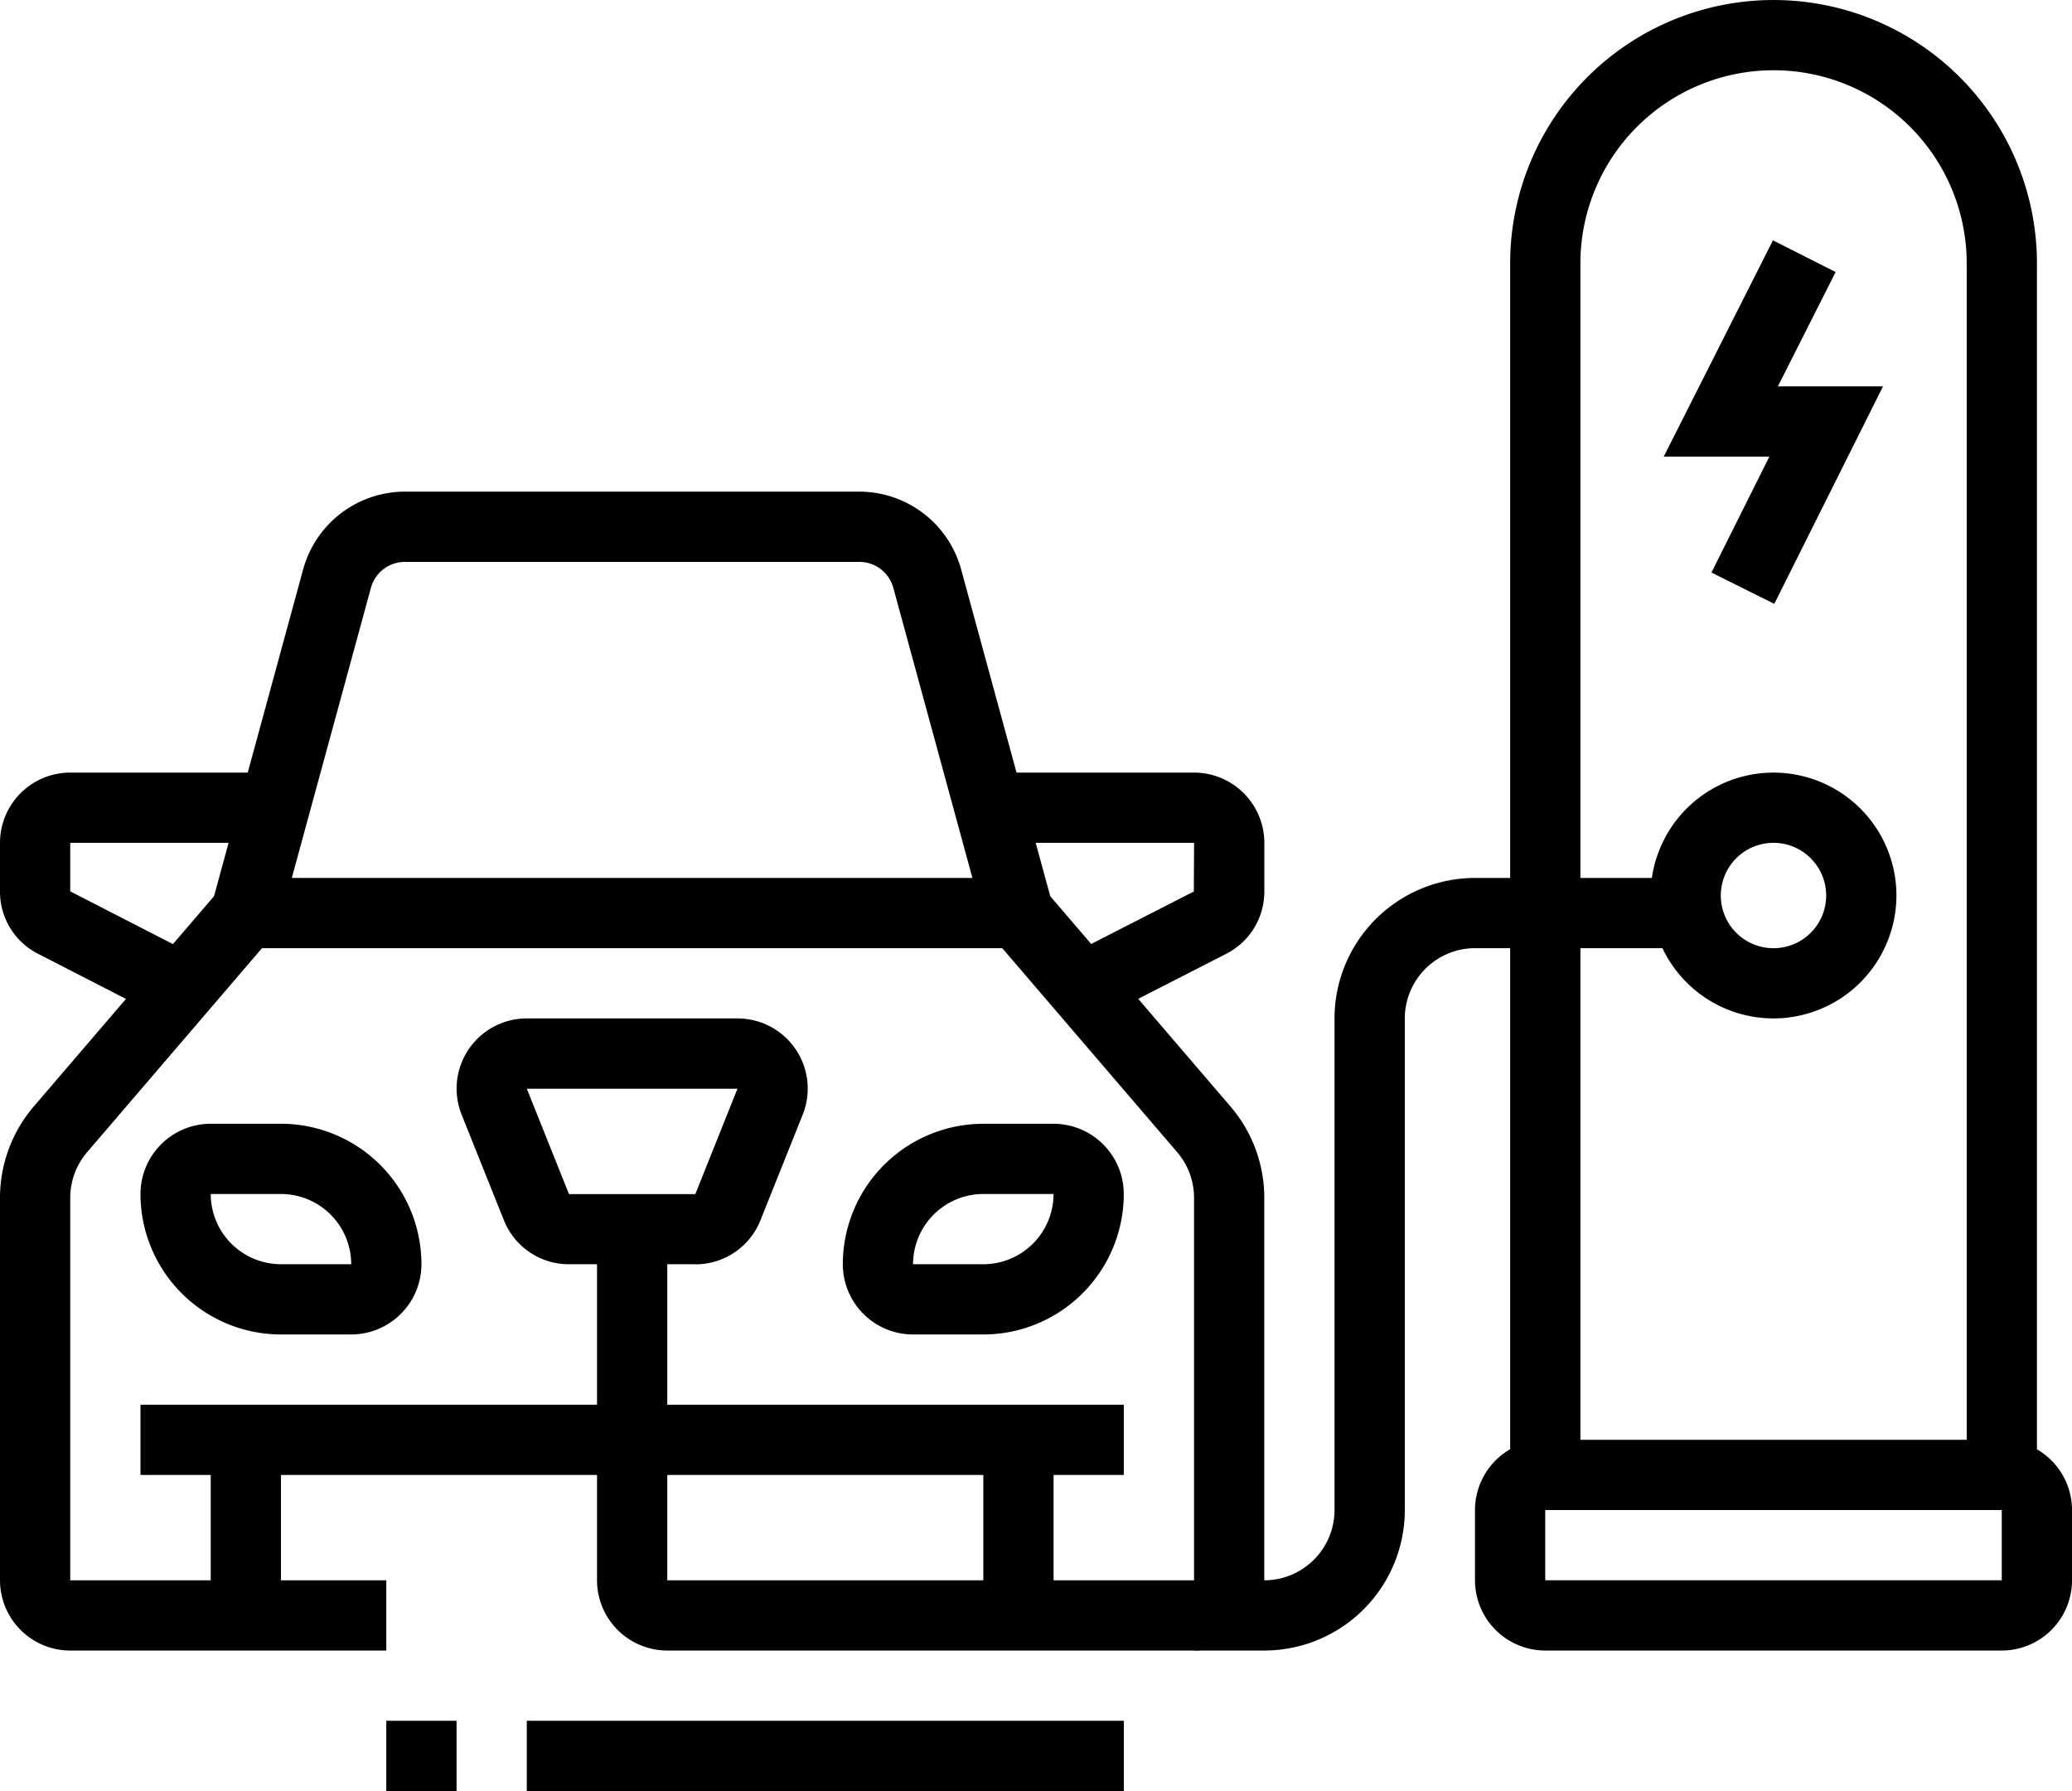
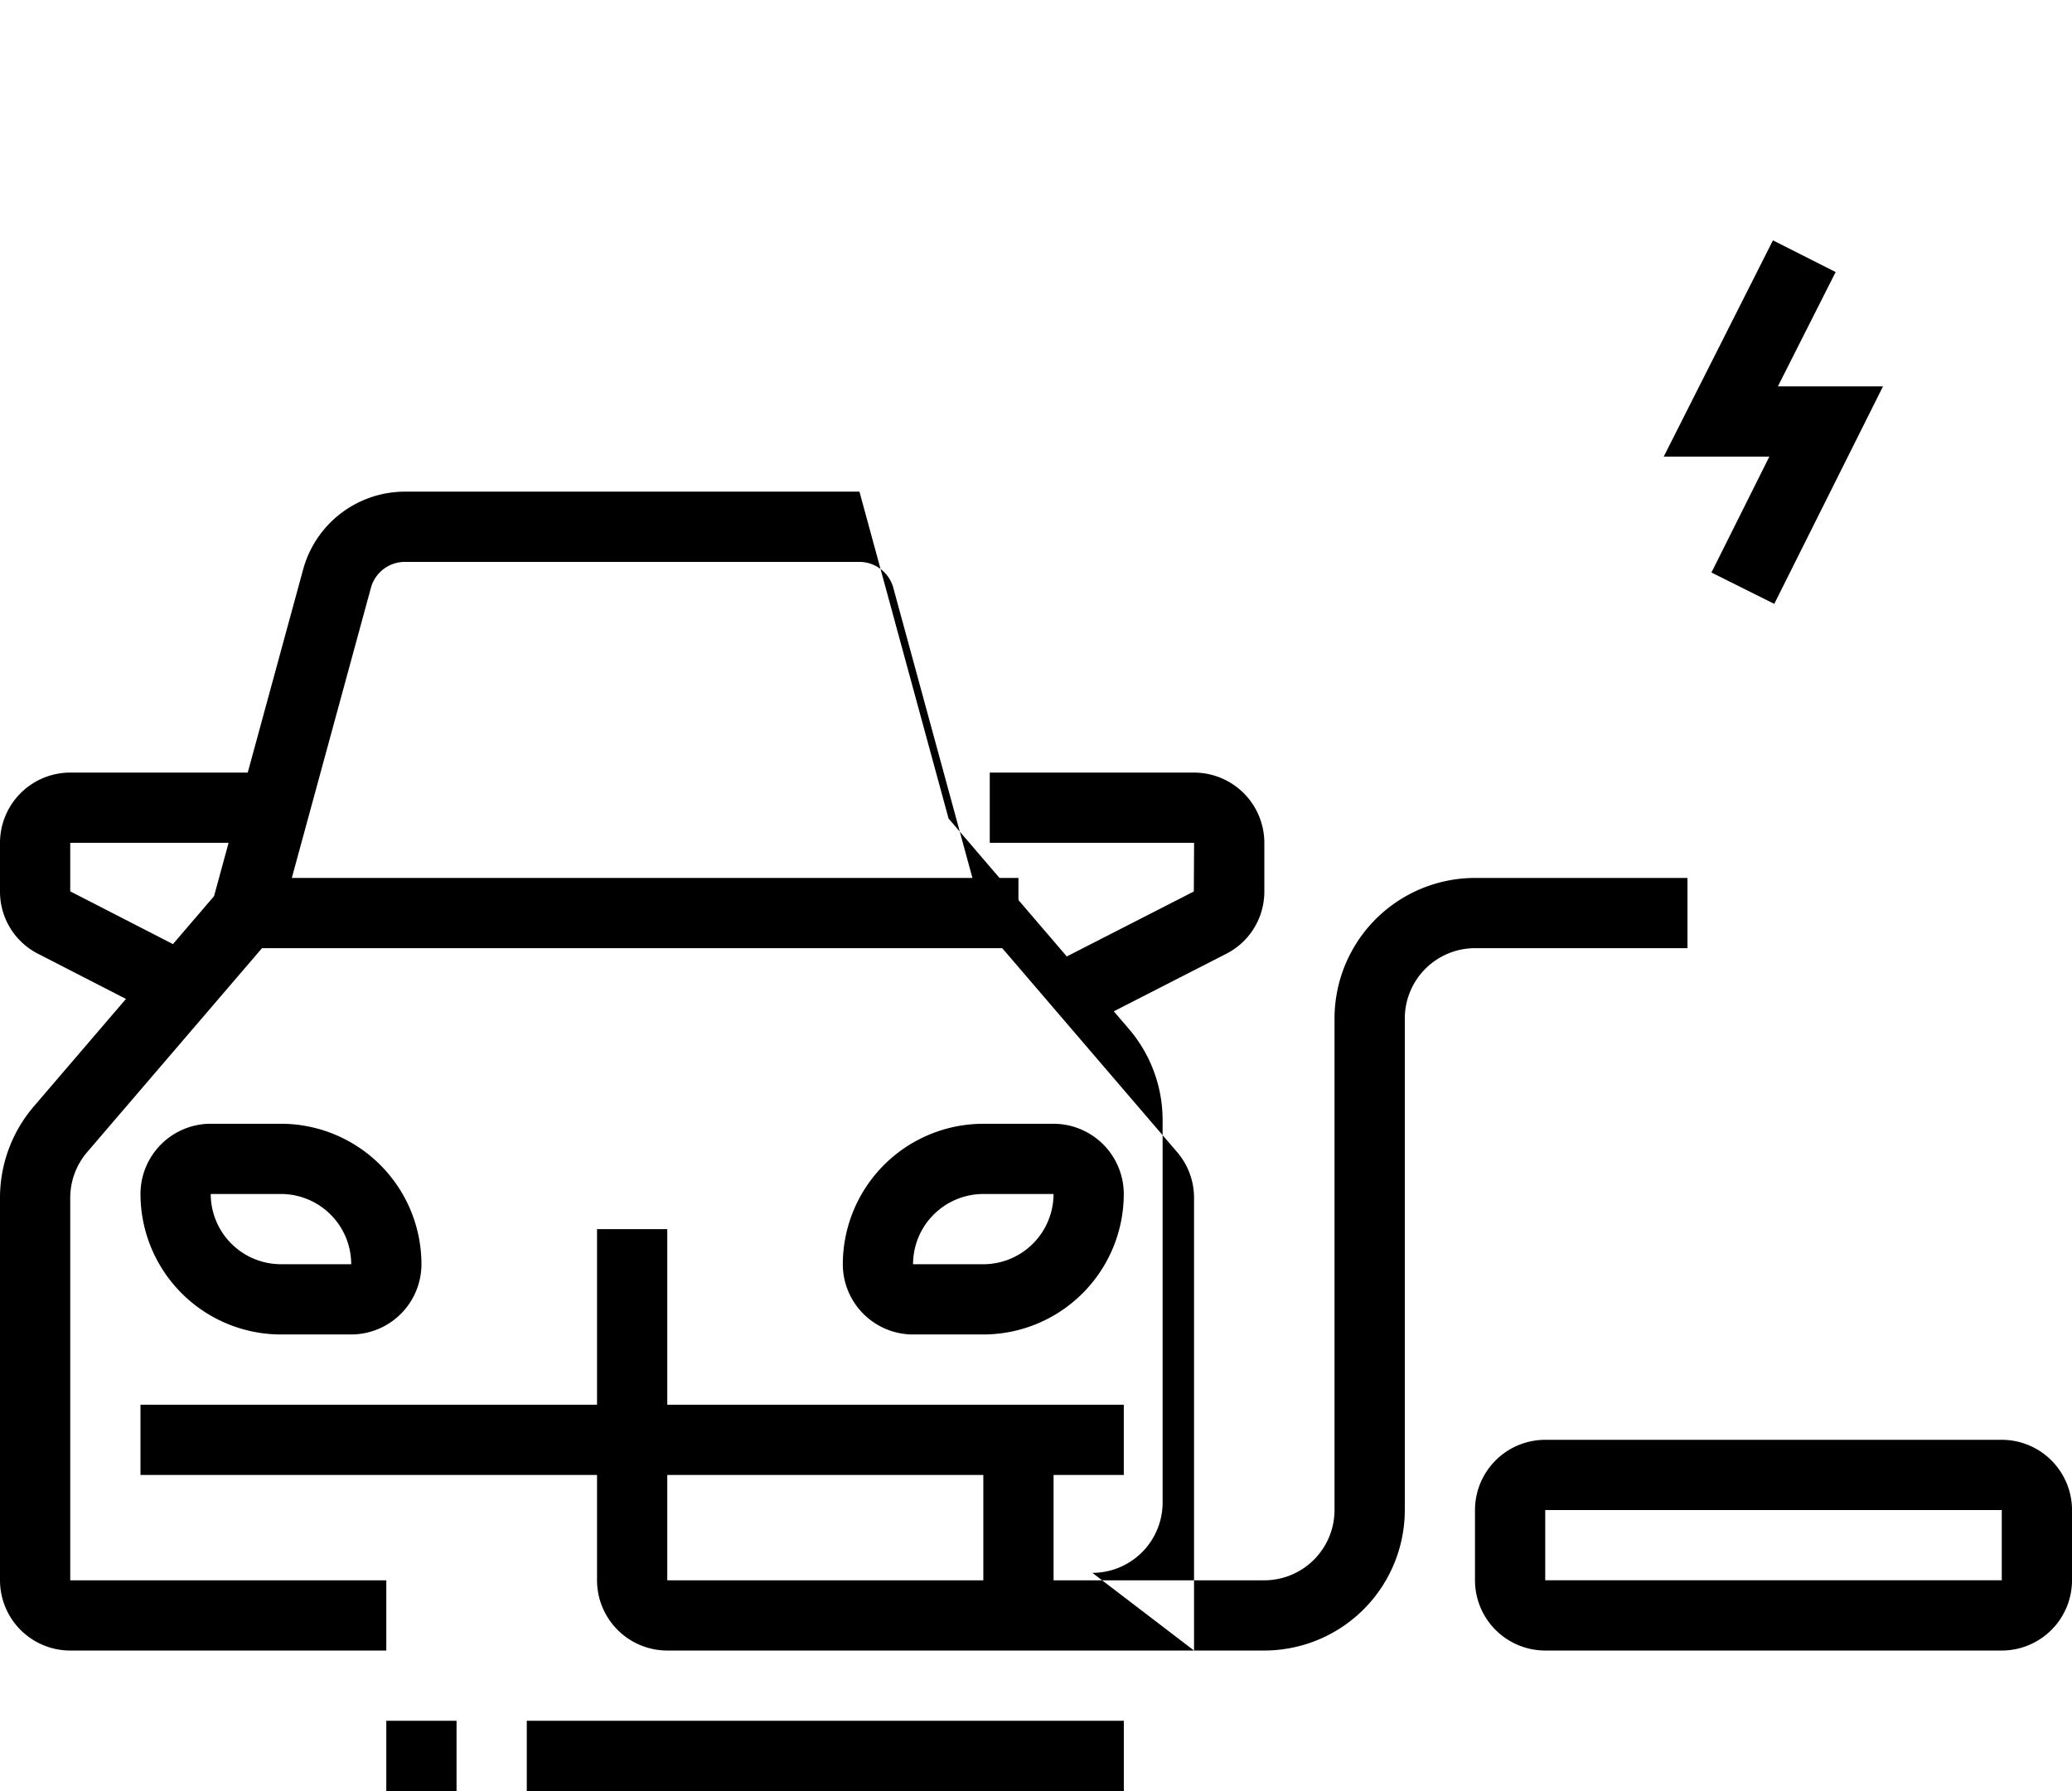
<svg xmlns="http://www.w3.org/2000/svg" id="グループ_11444" data-name="グループ 11444" width="112.358" height="97.123" viewBox="0 0 112.358 97.123">
  <defs>
    <clipPath id="clip-path">
      <rect id="長方形_4673" data-name="長方形 4673" width="112.358" height="97.123" />
    </clipPath>
  </defs>
  <path id="パス_16170" data-name="パス 16170" d="M233.758,52.613l-3.407-1.7,3.141-6.286h-5.728L233.686,32.9l3.4,1.718-3.132,6.2h5.7Z" transform="translate(-137.545 -19.866)" />
  <g id="グループ_11443" data-name="グループ 11443">
    <g id="グループ_11442" data-name="グループ 11442" clip-path="url(#clip-path)">
-       <path id="パス_16171" data-name="パス 16171" d="M235.3,79.984h-3.809v-65.7a10.474,10.474,0,1,0-20.948,0v65.7h-3.809v-65.7a14.283,14.283,0,1,1,28.566,0Z" transform="translate(-124.843)" />
      <path id="パス_16172" data-name="パス 16172" d="M230.489,208.541H205.732a3.814,3.814,0,0,1-3.809-3.809v-3.809a3.814,3.814,0,0,1,3.809-3.809h24.757a3.814,3.814,0,0,1,3.809,3.809v3.809a3.814,3.814,0,0,1-3.809,3.809m-24.757-3.809h24.757v-3.809H205.732Z" transform="translate(-121.939 -119.036)" />
-       <path id="パス_16173" data-name="パス 16173" d="M232.627,119.1a6.665,6.665,0,1,1,6.666-6.665,6.673,6.673,0,0,1-6.666,6.665m0-9.522a2.857,2.857,0,1,0,2.857,2.857,2.86,2.86,0,0,0-2.857-2.857" transform="translate(-136.456 -63.873)" />
-       <rect id="長方形_4667" data-name="長方形 4667" width="3.809" height="9.522" transform="translate(11.427 78.08)" />
      <rect id="長方形_4668" data-name="長方形 4668" width="3.809" height="9.522" transform="translate(53.323 78.08)" />
      <rect id="長方形_4669" data-name="長方形 4669" width="53.322" height="3.809" transform="translate(7.618 76.175)" />
      <rect id="長方形_4670" data-name="長方形 4670" width="41.896" height="3.809" transform="translate(13.331 47.609)" />
-       <path id="パス_16174" data-name="パス 16174" d="M75.448,152.753H68.6a3.789,3.789,0,0,1-3.535-2.393l-2.288-5.715a3.806,3.806,0,0,1,3.537-5.222H77.733a3.807,3.807,0,0,1,3.539,5.218l-2.288,5.717a3.792,3.792,0,0,1-3.537,2.4m2.286-9.522H66.311l2.286,5.713h6.852l0,0Z" transform="translate(-37.743 -84.196)" />
-       <path id="パス_16175" data-name="パス 16175" d="M64.749,130.151H36.184a3.814,3.814,0,0,1-3.809-3.809V107.3h3.809v19.044H64.749V105.6a3.8,3.8,0,0,0-.917-2.477L53.5,91.074l-5.06-18.557a1.907,1.907,0,0,0-1.838-1.4H21.952a1.907,1.907,0,0,0-1.837,1.4l-5.06,18.557L4.726,103.124a3.811,3.811,0,0,0-.917,2.479v20.74H20.948v3.809H3.809A3.814,3.814,0,0,1,0,126.343V105.6a7.614,7.614,0,0,1,1.836-4.958l9.771-11.4L16.44,71.518a5.726,5.726,0,0,1,5.512-4.211H46.605a5.727,5.727,0,0,1,5.513,4.211l4.833,17.727,9.771,11.4a7.6,7.6,0,0,1,1.836,4.956v20.74a3.814,3.814,0,0,1-3.809,3.809" transform="translate(0 -40.646)" />
+       <path id="パス_16175" data-name="パス 16175" d="M64.749,130.151H36.184a3.814,3.814,0,0,1-3.809-3.809V107.3h3.809v19.044H64.749V105.6a3.8,3.8,0,0,0-.917-2.477L53.5,91.074l-5.06-18.557a1.907,1.907,0,0,0-1.838-1.4H21.952a1.907,1.907,0,0,0-1.837,1.4l-5.06,18.557L4.726,103.124a3.811,3.811,0,0,0-.917,2.479v20.74H20.948v3.809H3.809A3.814,3.814,0,0,1,0,126.343V105.6a7.614,7.614,0,0,1,1.836-4.958l9.771-11.4L16.44,71.518a5.726,5.726,0,0,1,5.512-4.211H46.605l4.833,17.727,9.771,11.4a7.6,7.6,0,0,1,1.836,4.956v20.74a3.814,3.814,0,0,1-3.809,3.809" transform="translate(0 -40.646)" />
      <rect id="長方形_4671" data-name="長方形 4671" width="3.809" height="3.809" transform="translate(20.948 93.314)" />
      <rect id="長方形_4672" data-name="長方形 4672" width="32.375" height="3.809" transform="translate(28.566 93.314)" />
      <path id="パス_16176" data-name="パス 16176" d="M8.977,119.146l-6.89-3.539A3.776,3.776,0,0,1,0,112.209v-2.632a3.814,3.814,0,0,1,3.809-3.809h11.08v3.809H3.809v2.632l6.909,3.548Z" transform="translate(0 -63.873)" />
      <path id="パス_16177" data-name="パス 16177" d="M141.39,119.137l-1.733-3.392,6.9-3.528.015-2.639h-11.08v-3.809h11.08a3.814,3.814,0,0,1,3.809,3.809v2.631a3.782,3.782,0,0,1-2.107,3.407Z" transform="translate(-81.82 -63.873)" />
      <path id="パス_16178" data-name="パス 16178" d="M167.271,162.088h-3.809V158.28h3.809a3.814,3.814,0,0,0,3.809-3.809V127.809a7.625,7.625,0,0,1,7.618-7.617H190.22V124H178.7a3.814,3.814,0,0,0-3.809,3.809v26.661a7.625,7.625,0,0,1-7.618,7.618" transform="translate(-98.713 -72.583)" />
      <path id="パス_16179" data-name="パス 16179" d="M30.657,165.272H26.848a7.625,7.625,0,0,1-7.617-7.618,3.813,3.813,0,0,1,3.809-3.809h3.809a7.625,7.625,0,0,1,7.618,7.617,3.814,3.814,0,0,1-3.809,3.809m-7.618-7.618a3.814,3.814,0,0,0,3.809,3.809h3.809a3.814,3.814,0,0,0-3.809-3.809Z" transform="translate(-11.613 -92.906)" />
      <path id="パス_16180" data-name="パス 16180" d="M123,165.272h-3.809a3.814,3.814,0,0,1-3.809-3.809A7.625,7.625,0,0,1,123,153.846h3.809a3.814,3.814,0,0,1,3.809,3.809A7.625,7.625,0,0,1,123,165.272m0-7.618a3.814,3.814,0,0,0-3.809,3.809H123a3.813,3.813,0,0,0,3.809-3.809Z" transform="translate(-69.679 -92.906)" />
    </g>
  </g>
</svg>